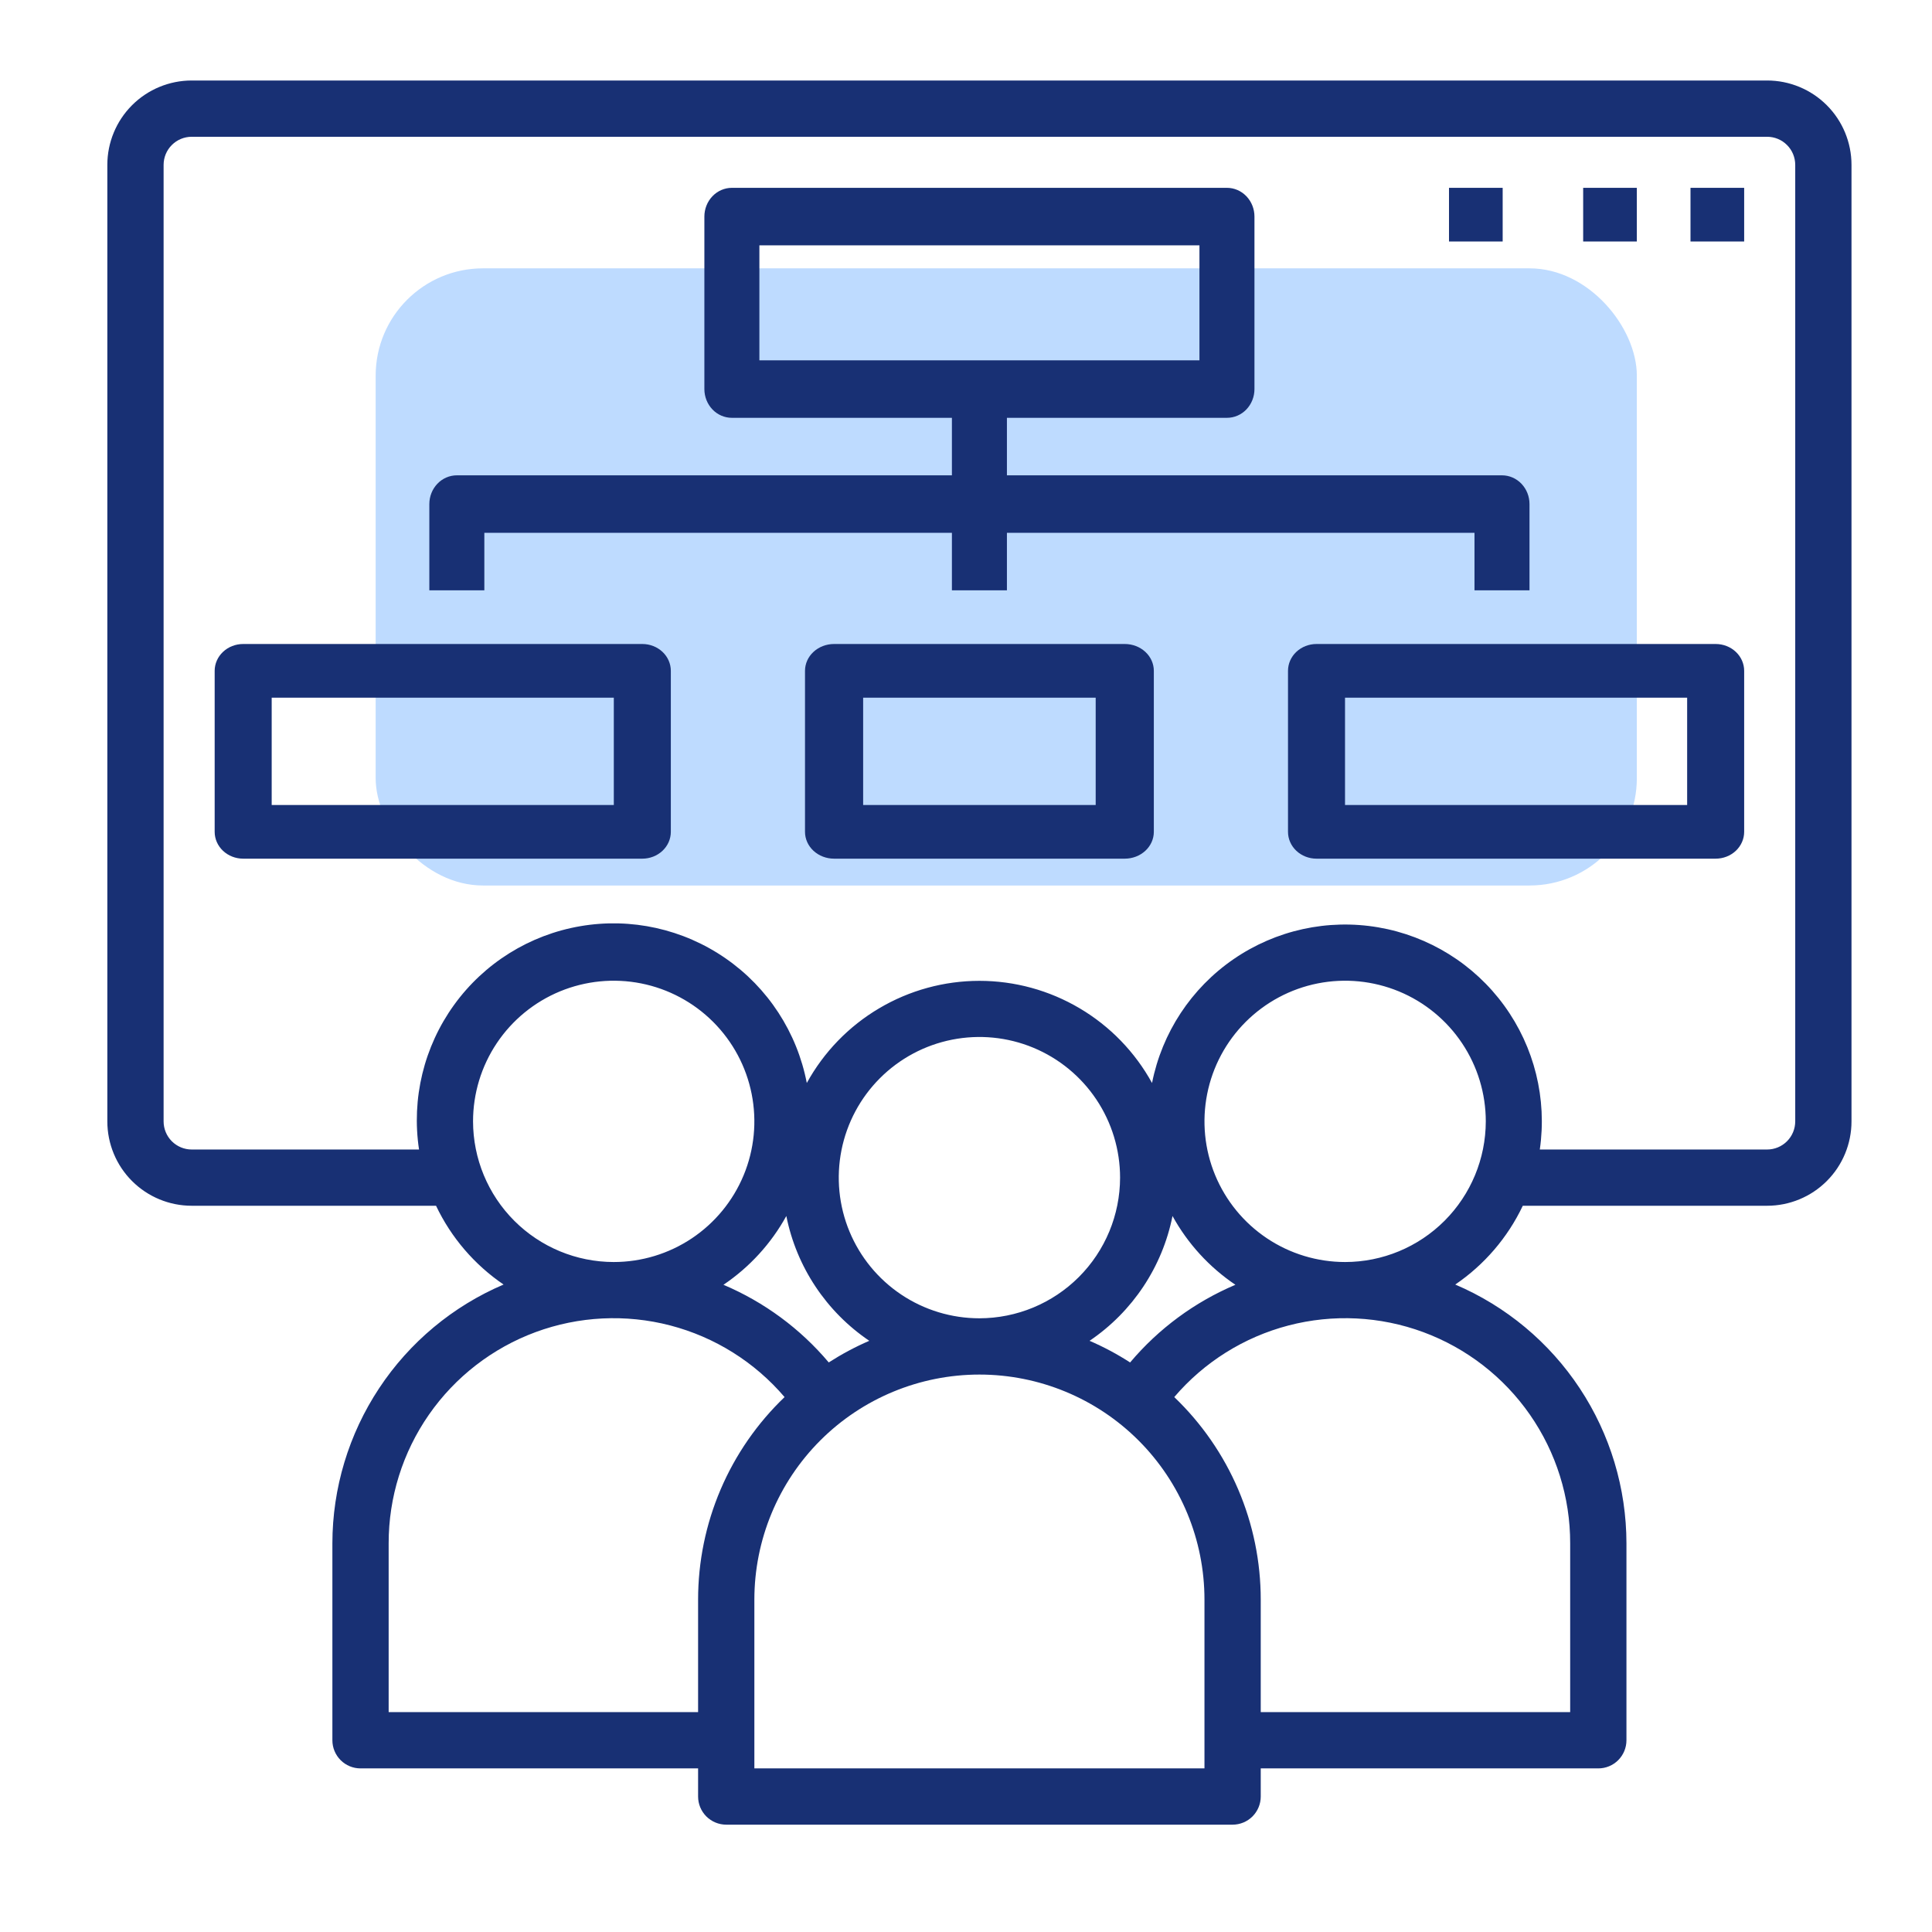
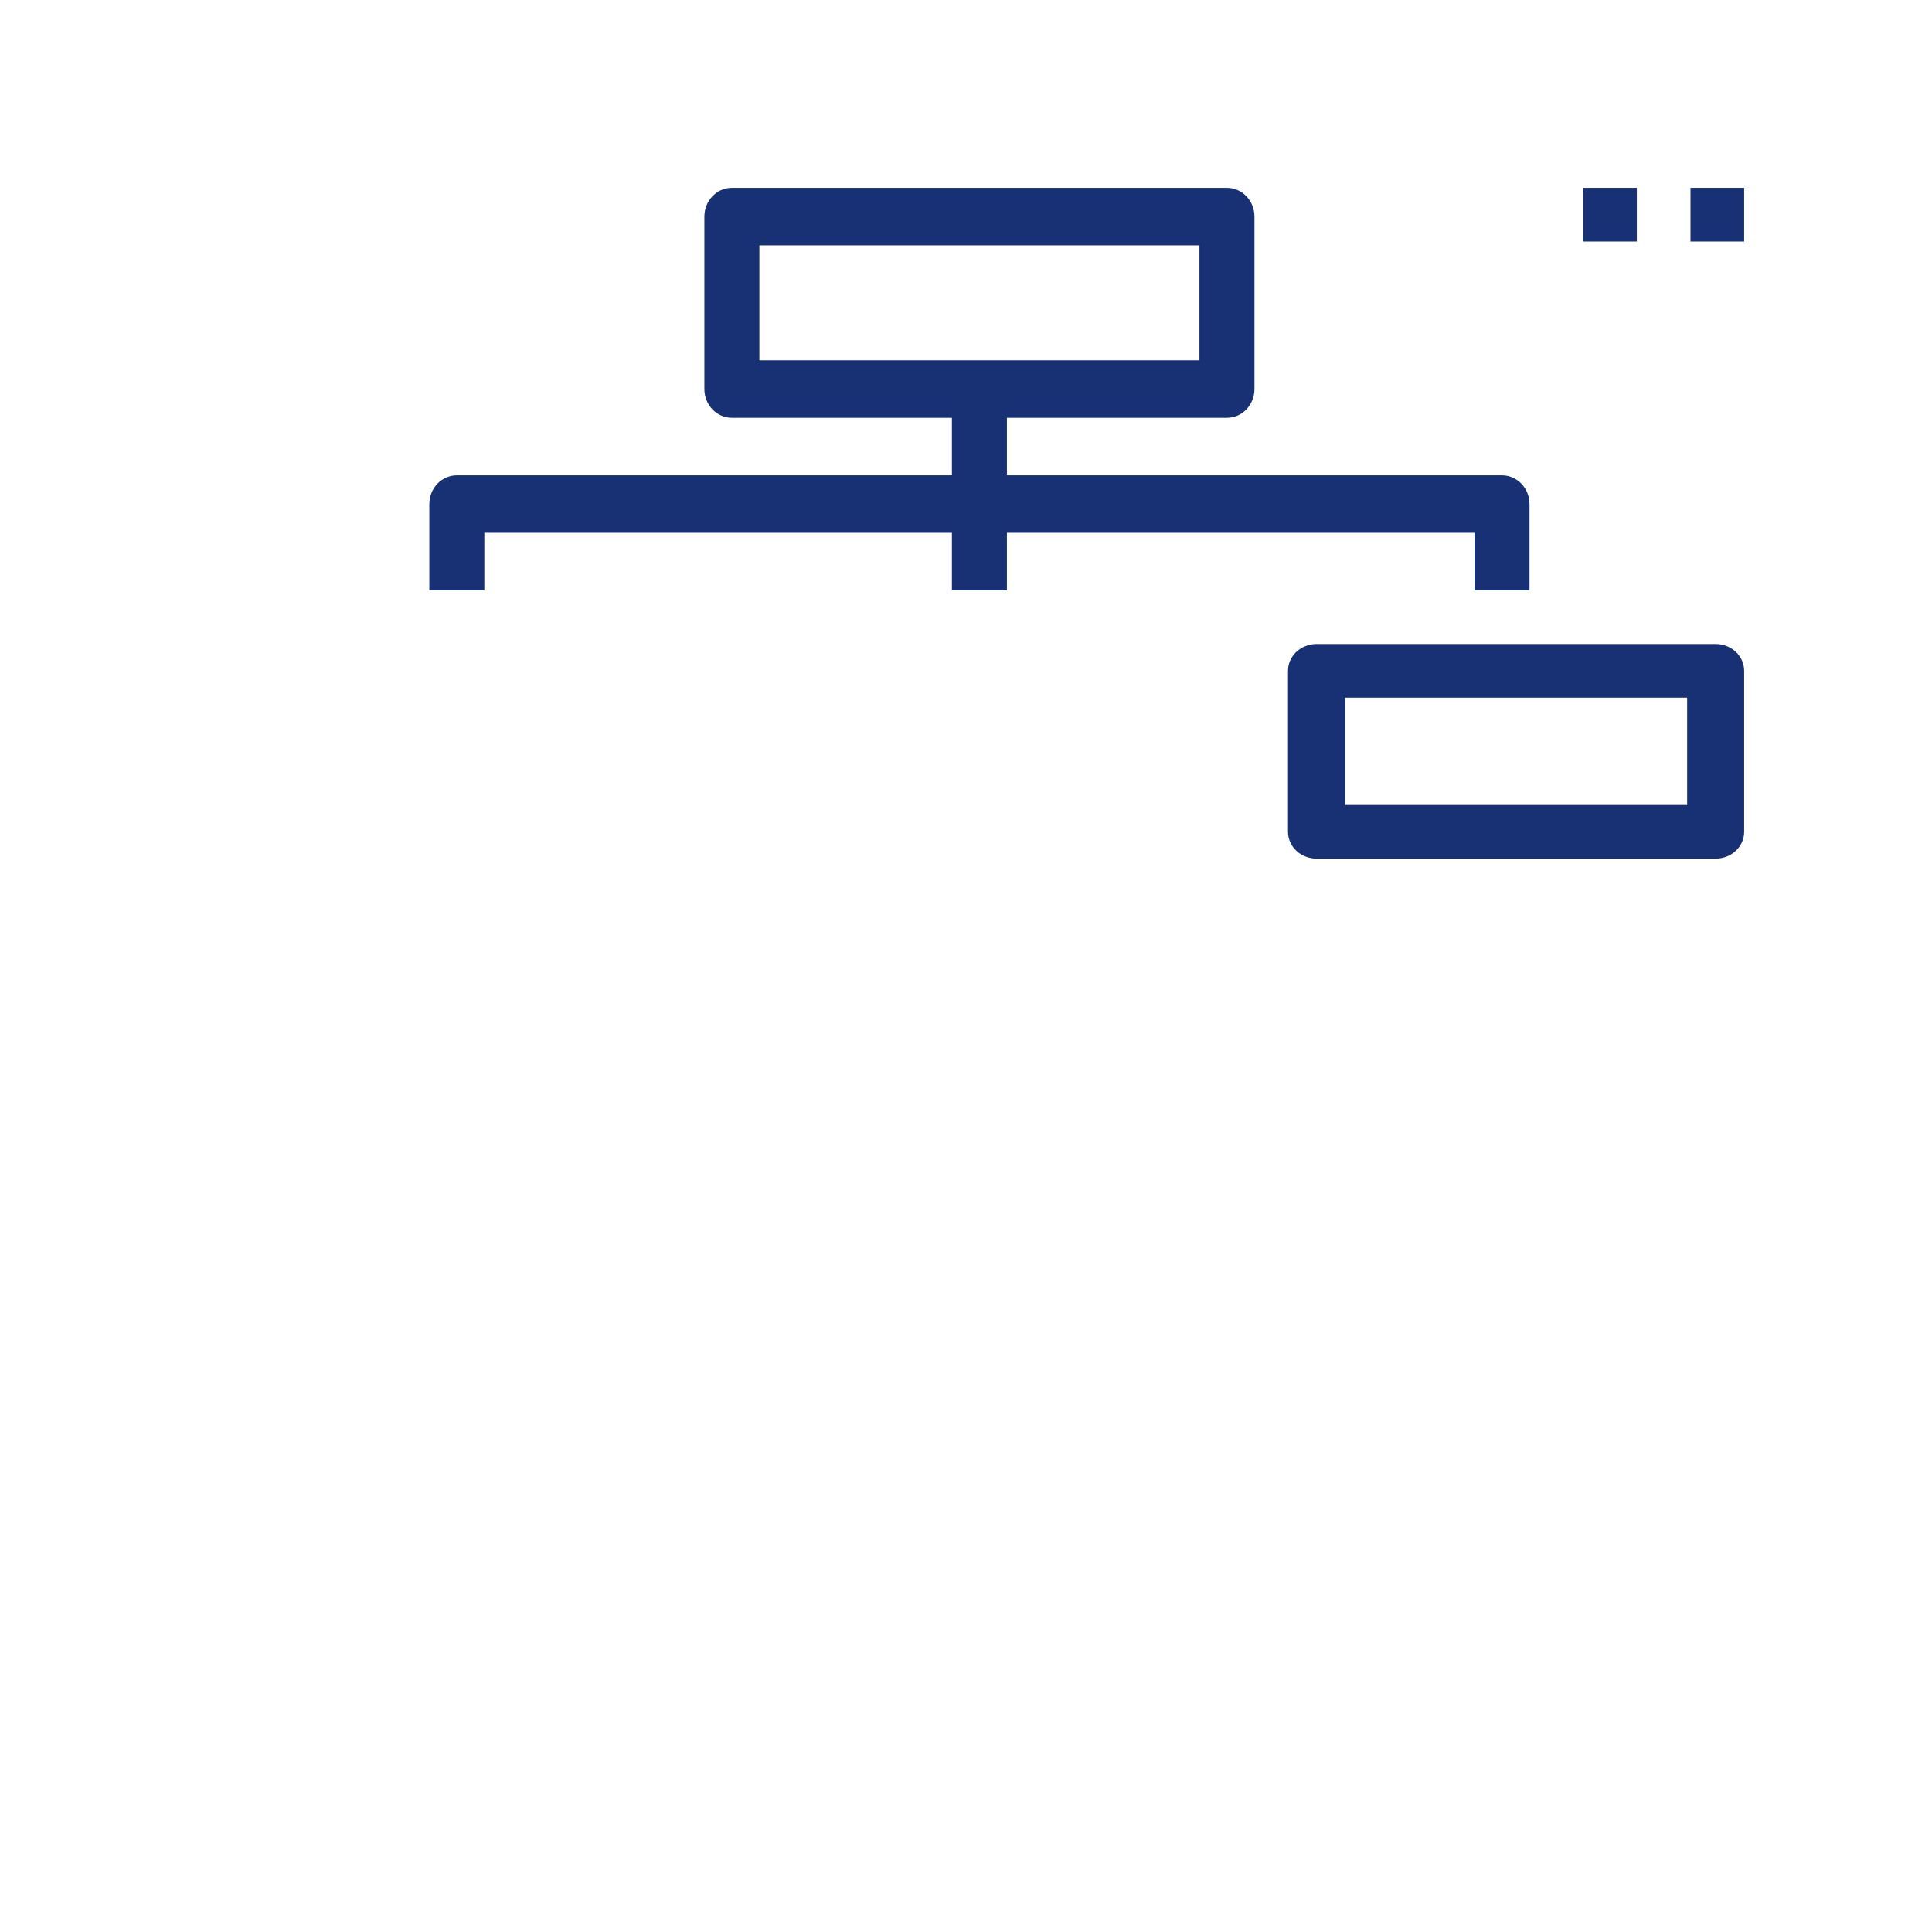
<svg xmlns="http://www.w3.org/2000/svg" width="72" height="72" viewBox="0 0 72 72" fill="none">
-   <rect x="14" y="10" width="47" height="23" rx="4" fill="#BEDBFF" />
-   <path d="M23.938 24H9.062C8.781 24 8.51 24.105 8.311 24.293C8.112 24.48 8 24.735 8 25V31C8 31.265 8.112 31.52 8.311 31.707C8.51 31.895 8.781 32 9.062 32H23.938C24.219 32 24.489 31.895 24.689 31.707C24.888 31.52 25 31.265 25 31V25C25 24.735 24.888 24.48 24.689 24.293C24.489 24.105 24.219 24 23.938 24ZM22.875 30H10.125V26H22.875V30Z" fill="#183074" />
-   <path d="M41.917 24H31.083C30.796 24 30.52 24.105 30.317 24.293C30.114 24.48 30 24.735 30 25V31C30 31.265 30.114 31.52 30.317 31.707C30.52 31.895 30.796 32 31.083 32H41.917C42.204 32 42.48 31.895 42.683 31.707C42.886 31.52 43 31.265 43 31V25C43 24.735 42.886 24.48 42.683 24.293C42.48 24.105 42.204 24 41.917 24ZM40.833 30H32.167V26H40.833V30Z" fill="#183074" />
  <path d="M63.938 24H49.062C48.781 24 48.511 24.105 48.311 24.293C48.112 24.48 48 24.735 48 25V31C48 31.265 48.112 31.52 48.311 31.707C48.511 31.895 48.781 32 49.062 32H63.938C64.219 32 64.49 31.895 64.689 31.707C64.888 31.52 65 31.265 65 31V25C65 24.735 64.888 24.48 64.689 24.293C64.49 24.105 64.219 24 63.938 24ZM62.875 30H50.125V26H62.875V30Z" fill="#183074" />
  <path d="M54.95 22H57V18.786C57 18.502 56.892 18.229 56.7 18.028C56.508 17.827 56.247 17.714 55.975 17.714H37.525V15.571H45.725C45.997 15.571 46.258 15.459 46.45 15.258C46.642 15.057 46.75 14.784 46.75 14.5V8.071C46.75 7.787 46.642 7.515 46.45 7.314C46.258 7.113 45.997 7 45.725 7H27.275C27.003 7 26.742 7.113 26.55 7.314C26.358 7.515 26.25 7.787 26.25 8.071V14.5C26.25 14.784 26.358 15.057 26.55 15.258C26.742 15.459 27.003 15.571 27.275 15.571H35.475V17.714H17.025C16.753 17.714 16.492 17.827 16.3 18.028C16.108 18.229 16 18.502 16 18.786V22H18.05V19.857H35.475V22H37.525V19.857H54.95V22ZM28.3 9.143H44.7V13.429H28.3V9.143Z" fill="#183074" />
-   <path d="M65.855 3H7.145C6.311 3 5.511 3.331 4.921 3.921C4.331 4.511 4 5.311 4 6.145V41.79C4 42.624 4.331 43.425 4.921 44.014C5.511 44.604 6.311 44.935 7.145 44.935H16.25C16.813 46.12 17.682 47.133 18.767 47.871C16.876 48.677 15.263 50.021 14.129 51.736C12.995 53.45 12.389 55.46 12.387 57.516V64.855C12.387 65.133 12.498 65.4 12.694 65.596C12.891 65.793 13.157 65.903 13.435 65.903H26.016V66.952C26.016 67.23 26.127 67.496 26.323 67.693C26.52 67.889 26.787 68 27.064 68H45.935C46.214 68 46.48 67.889 46.677 67.693C46.873 67.496 46.984 67.23 46.984 66.952V65.903H59.565C59.843 65.903 60.109 65.793 60.306 65.596C60.502 65.4 60.613 65.133 60.613 64.855V57.516C60.611 55.46 60.005 53.45 58.871 51.736C57.737 50.021 56.124 48.677 54.233 47.871C55.318 47.133 56.187 46.12 56.75 44.935H65.855C66.689 44.935 67.489 44.604 68.079 44.014C68.669 43.425 69 42.624 69 41.79V6.145C69 5.311 68.669 4.511 68.079 3.921C67.489 3.331 66.689 3 65.855 3ZM17.629 41.79C17.629 40.754 17.936 39.74 18.512 38.878C19.088 38.016 19.907 37.344 20.865 36.947C21.823 36.551 22.877 36.447 23.894 36.649C24.91 36.851 25.845 37.351 26.578 38.084C27.311 38.817 27.81 39.751 28.012 40.768C28.214 41.785 28.111 42.839 27.714 43.796C27.317 44.754 26.645 45.573 25.783 46.149C24.921 46.725 23.908 47.032 22.871 47.032C21.481 47.031 20.149 46.478 19.166 45.495C18.183 44.512 17.631 43.18 17.629 41.79ZM29.304 45.317C29.683 47.214 30.794 48.885 32.396 49.968C31.871 50.195 31.366 50.465 30.885 50.774C29.823 49.514 28.478 48.523 26.961 47.88C27.934 47.224 28.737 46.345 29.304 45.317ZM43.696 45.317C44.263 46.346 45.066 47.224 46.04 47.88C44.523 48.523 43.178 49.514 42.116 50.775C41.636 50.465 41.13 50.195 40.605 49.968C42.207 48.884 43.318 47.213 43.696 45.317ZM36.5 49.129C35.463 49.129 34.45 48.822 33.588 48.246C32.726 47.67 32.054 46.851 31.657 45.893C31.26 44.935 31.157 43.881 31.359 42.864C31.561 41.848 32.06 40.914 32.793 40.181C33.526 39.447 34.461 38.948 35.477 38.746C36.494 38.544 37.548 38.647 38.506 39.044C39.464 39.441 40.282 40.113 40.858 40.975C41.434 41.837 41.742 42.85 41.742 43.887C41.74 45.277 41.188 46.609 40.205 47.592C39.222 48.575 37.89 49.127 36.5 49.129ZM14.484 63.806V57.516C14.482 55.801 15.006 54.127 15.985 52.72C16.964 51.312 18.352 50.239 19.96 49.644C21.569 49.05 23.321 48.964 24.98 49.396C26.639 49.829 28.126 50.76 29.239 52.065C28.22 53.04 27.409 54.212 26.855 55.509C26.301 56.806 26.016 58.202 26.016 59.613V63.806H14.484ZM44.887 65.903H28.113V59.613C28.113 57.389 28.997 55.255 30.569 53.682C32.142 52.109 34.276 51.226 36.5 51.226C38.724 51.226 40.858 52.109 42.431 53.682C44.004 55.255 44.887 57.389 44.887 59.613V65.903ZM58.516 57.516V63.806H46.984V59.613C46.984 58.202 46.699 56.806 46.145 55.509C45.591 54.212 44.78 53.04 43.761 52.065C44.874 50.76 46.361 49.829 48.02 49.396C49.679 48.964 51.431 49.05 53.04 49.644C54.648 50.239 56.036 51.312 57.015 52.72C57.994 54.127 58.518 55.801 58.516 57.516ZM50.129 47.032C49.092 47.032 48.079 46.725 47.217 46.149C46.355 45.573 45.683 44.754 45.286 43.796C44.889 42.839 44.786 41.785 44.988 40.768C45.19 39.751 45.689 38.817 46.422 38.084C47.156 37.351 48.09 36.851 49.106 36.649C50.123 36.447 51.177 36.551 52.135 36.947C53.093 37.344 53.911 38.016 54.487 38.878C55.063 39.74 55.371 40.754 55.371 41.79C55.369 43.18 54.816 44.512 53.834 45.495C52.851 46.478 51.519 47.031 50.129 47.032ZM66.903 41.79C66.903 42.068 66.793 42.335 66.596 42.532C66.4 42.728 66.133 42.839 65.855 42.839H57.384C57.658 40.947 57.182 39.022 56.058 37.476C54.934 35.929 53.25 34.883 51.366 34.56C49.481 34.237 47.545 34.662 45.97 35.746C44.395 36.829 43.305 38.485 42.933 40.36C42.3 39.208 41.369 38.246 40.237 37.577C39.106 36.907 37.815 36.553 36.5 36.553C35.185 36.553 33.894 36.907 32.763 37.577C31.631 38.246 30.7 39.208 30.067 40.36C29.705 38.475 28.619 36.807 27.04 35.715C25.462 34.622 23.519 34.191 21.627 34.516C19.735 34.84 18.046 35.894 16.922 37.45C15.798 39.006 15.329 40.941 15.616 42.839H7.145C6.867 42.839 6.6 42.728 6.404 42.532C6.207 42.335 6.097 42.068 6.097 41.79V6.145C6.097 5.867 6.207 5.6 6.404 5.404C6.6 5.207 6.867 5.097 7.145 5.097H65.855C66.133 5.097 66.4 5.207 66.596 5.404C66.793 5.6 66.903 5.867 66.903 6.145V41.79Z" fill="#183074" />
-   <path d="M54 7H56V9H54V7Z" fill="#183074" />
  <path d="M59 7H61V9H59V7Z" fill="#183074" />
  <path d="M63 7H65V9H63V7Z" fill="#183074" />
</svg>